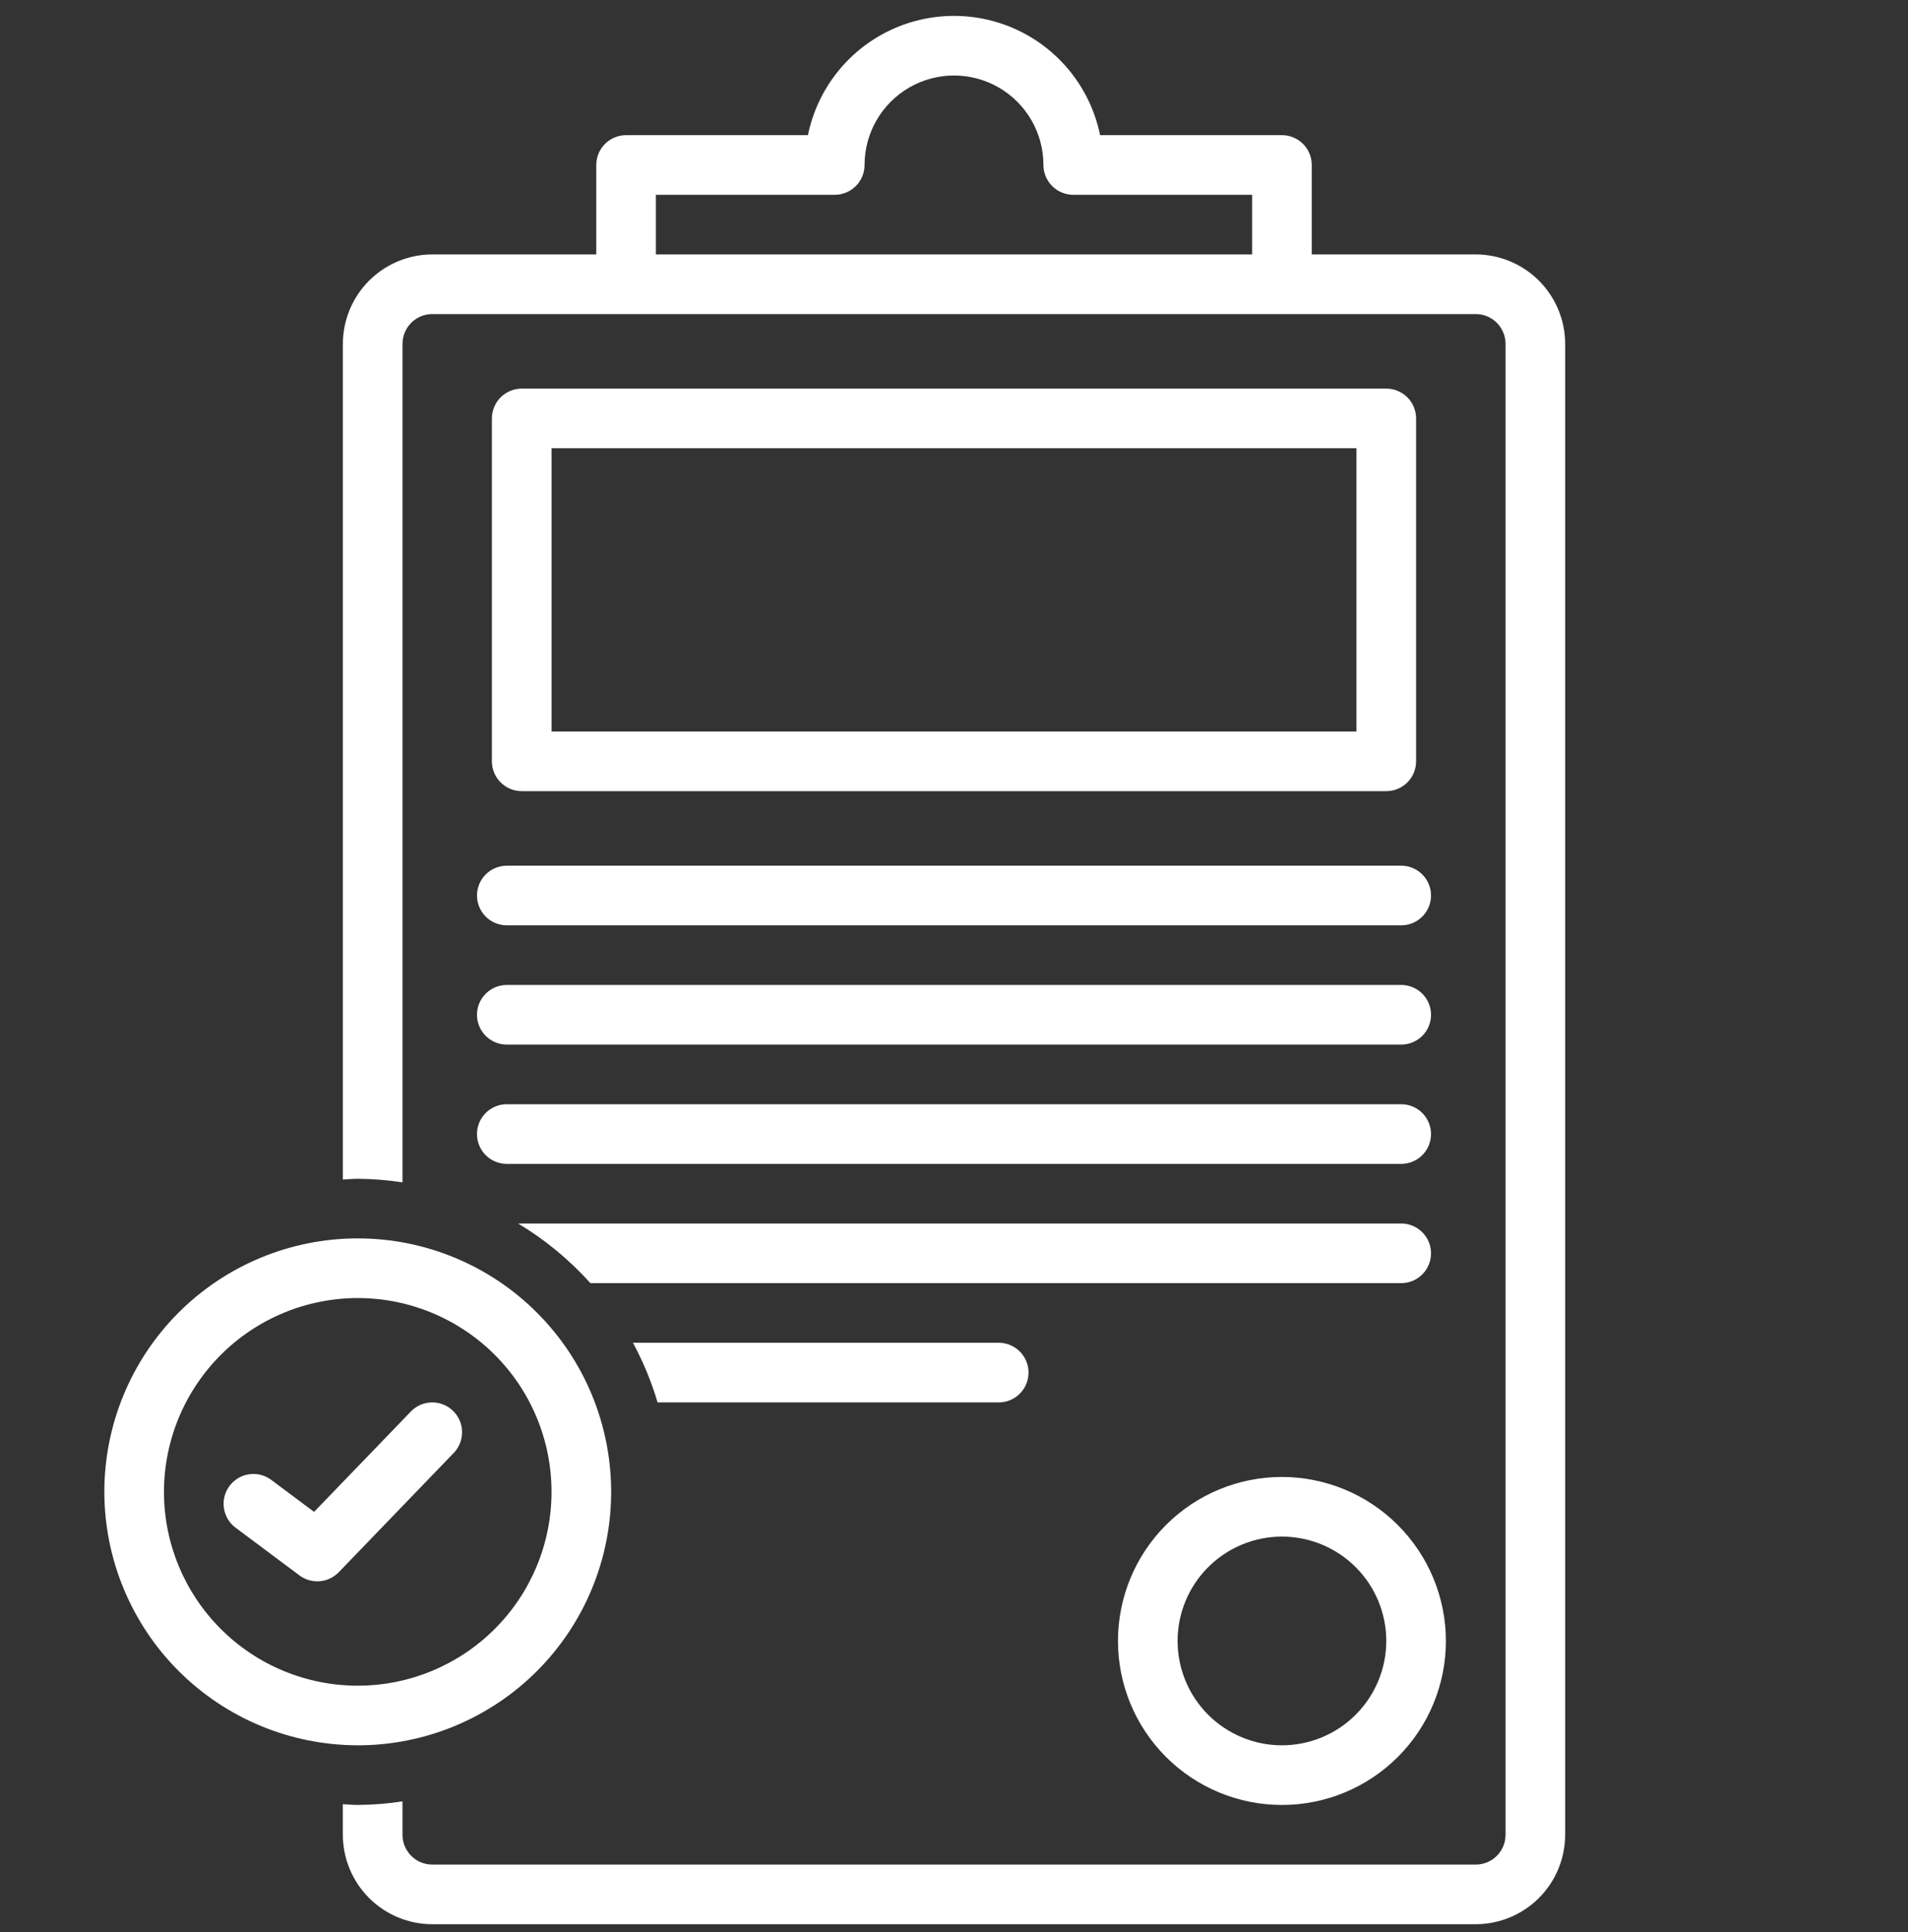
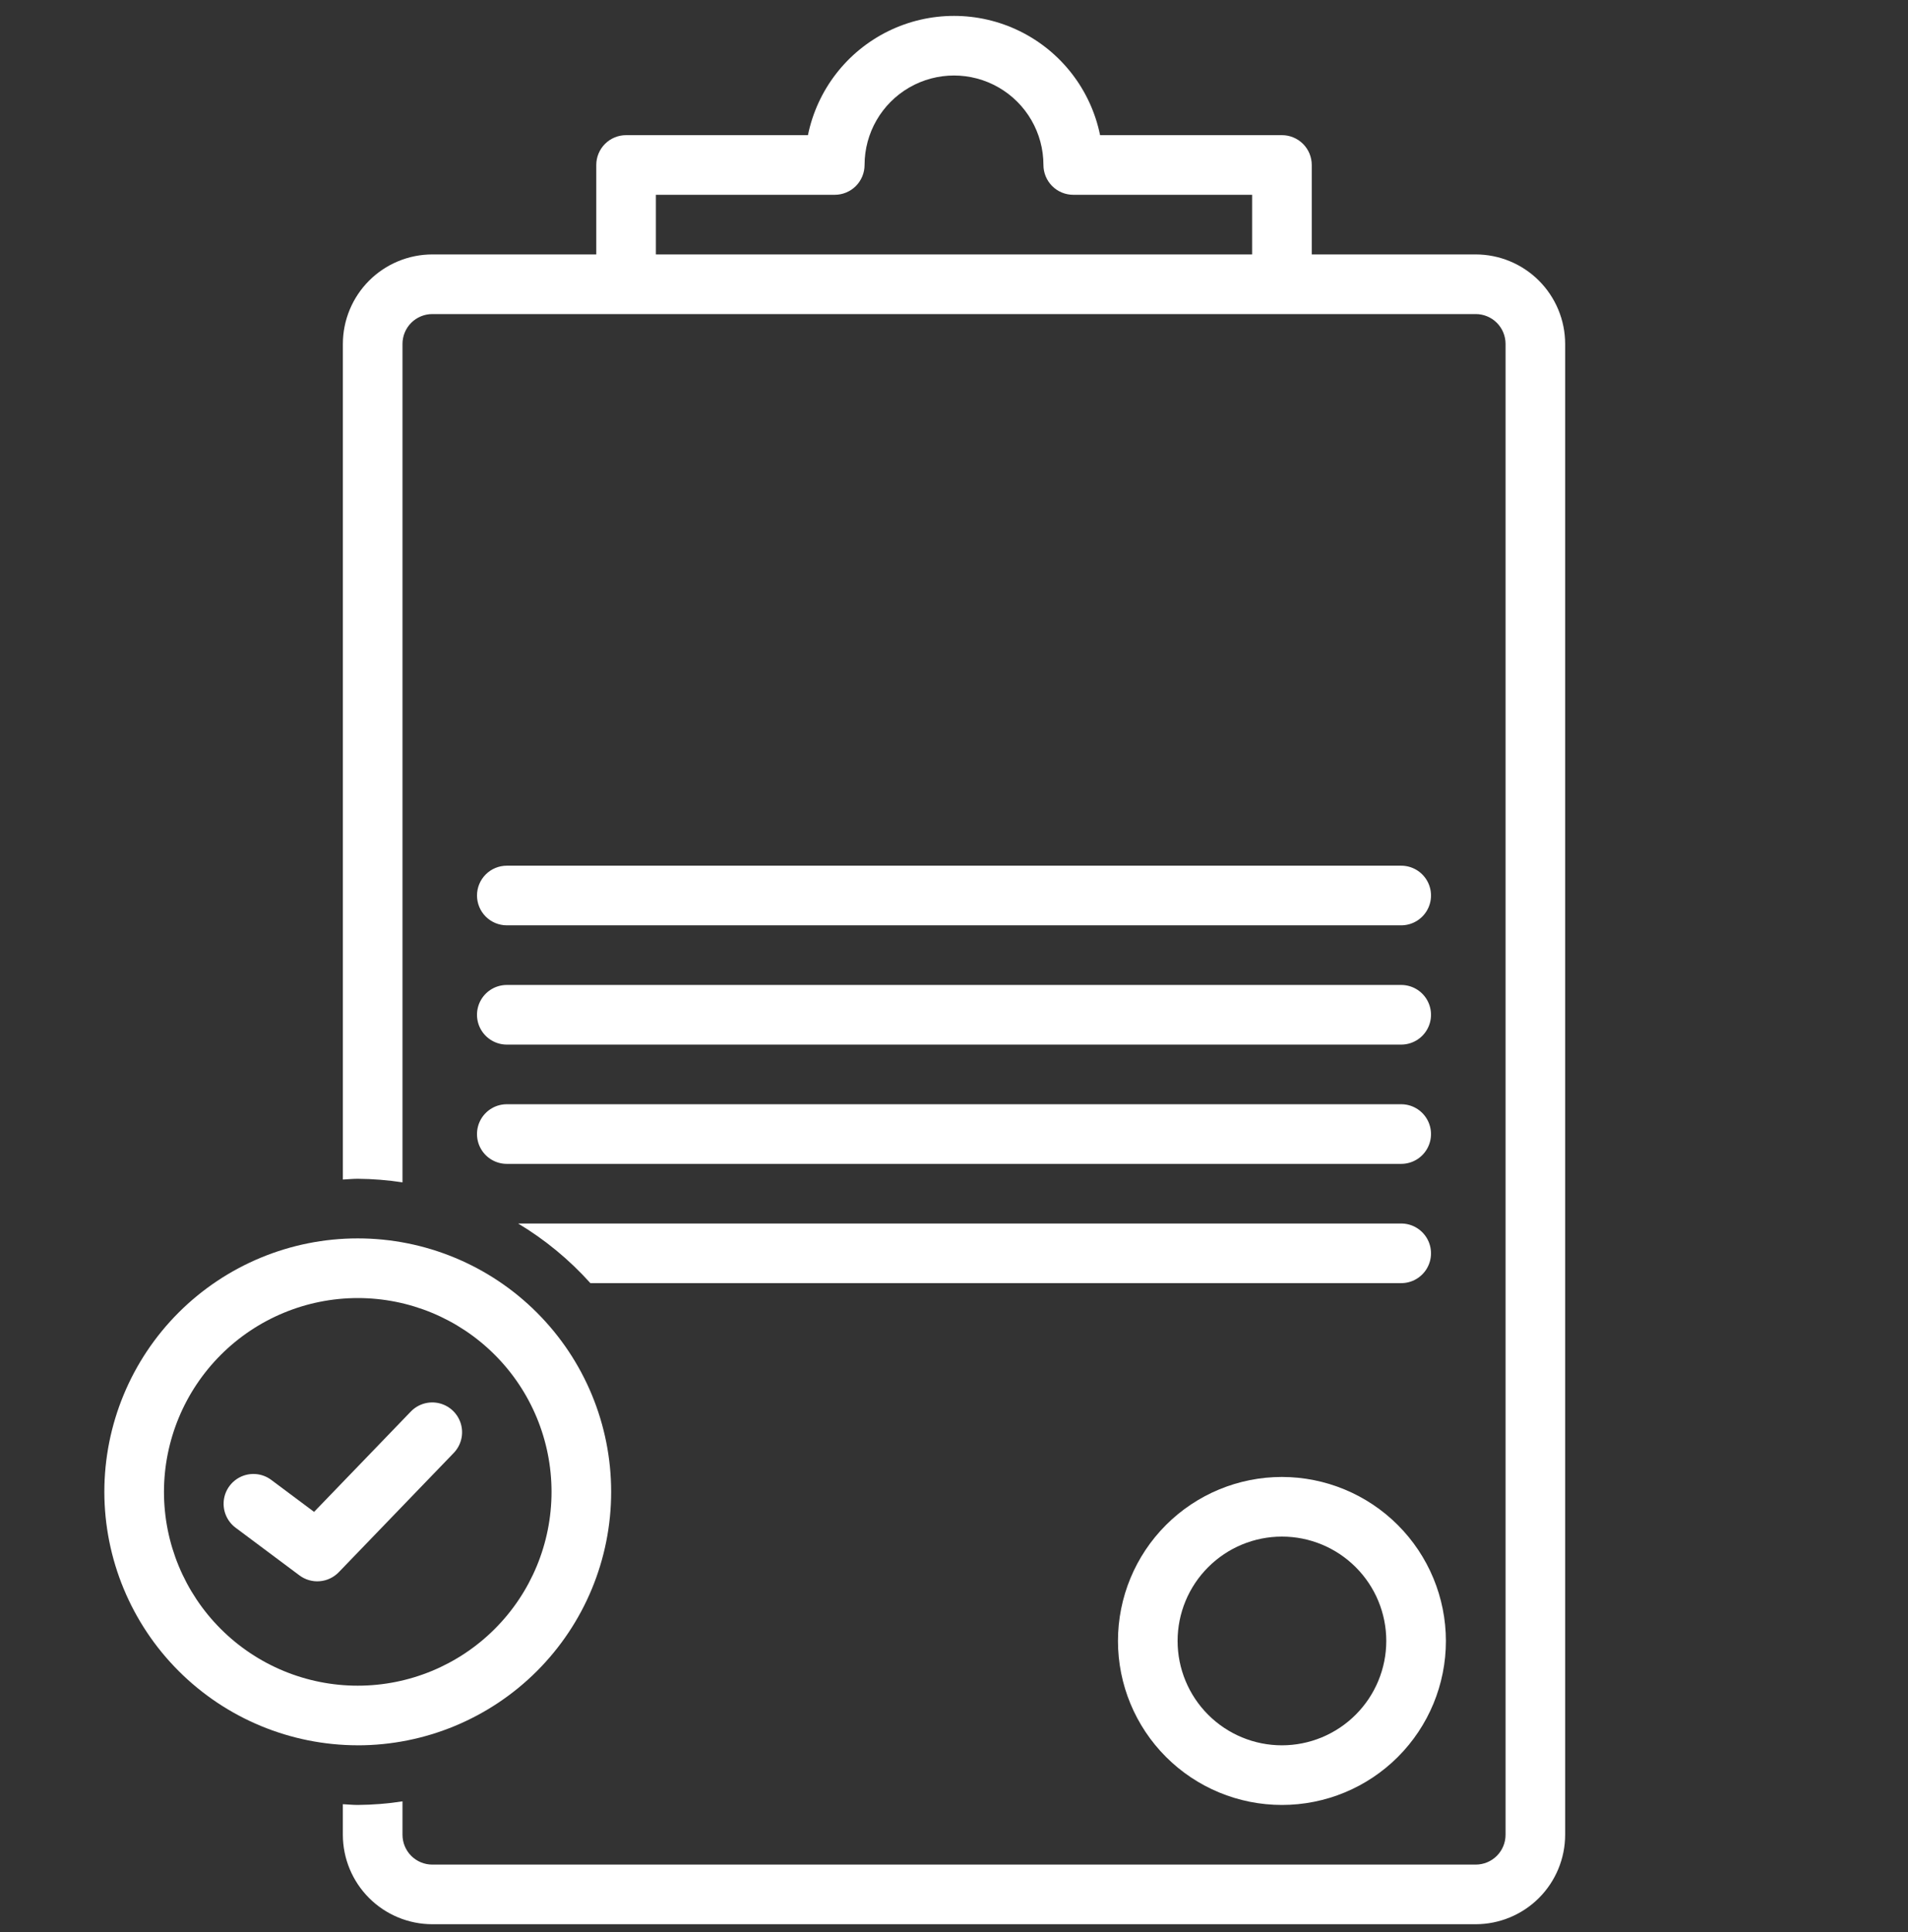
<svg xmlns="http://www.w3.org/2000/svg" width="80" height="81" viewBox="0 0 80 81" fill="none">
  <rect x="0" y="0" width="80" height="81" fill="#333333" stroke="none" />
  <g clip-path="url(#clip0_7568_170)">
    <path d="M21.25 48.791H58.75C59.197 48.791 59.609 48.553 59.833 48.166C60.056 47.779 60.056 47.303 59.833 46.916C59.609 46.529 59.197 46.291 58.75 46.291H21.25C20.803 46.291 20.391 46.529 20.167 46.916C19.944 47.303 19.944 47.779 20.167 48.166C20.391 48.553 20.803 48.791 21.25 48.791Z" fill="white" />
    <path d="M20 37.541C20 37.872 20.132 38.19 20.366 38.425C20.601 38.659 20.919 38.791 21.25 38.791H58.75C59.197 38.791 59.609 38.553 59.833 38.166C60.056 37.779 60.056 37.303 59.833 36.916C59.609 36.529 59.197 36.291 58.75 36.291H21.25C20.919 36.291 20.601 36.422 20.366 36.657C20.132 36.891 20 37.209 20 37.541Z" fill="white" />
    <path d="M21.25 43.791H58.75C59.197 43.791 59.609 43.553 59.833 43.166C60.056 42.779 60.056 42.303 59.833 41.916C59.609 41.529 59.197 41.291 58.75 41.291H21.25C20.803 41.291 20.391 41.529 20.167 41.916C19.944 42.303 19.944 42.779 20.167 43.166C20.391 43.553 20.803 43.791 21.25 43.791Z" fill="white" />
-     <path d="M58.125 33.166C58.457 33.166 58.775 33.034 59.009 32.8C59.243 32.565 59.375 32.248 59.375 31.916V17.541C59.375 17.21 59.243 16.892 59.009 16.657C58.775 16.423 58.457 16.291 58.125 16.291H21.875C21.544 16.291 21.226 16.423 20.991 16.657C20.757 16.892 20.625 17.21 20.625 17.541V31.916C20.625 32.248 20.757 32.565 20.991 32.8C21.226 33.034 21.544 33.166 21.875 33.166H58.125ZM23.125 18.791H56.875V30.666H23.125V18.791Z" fill="white" />
    <path d="M15 75.666C14.789 75.666 14.584 75.644 14.375 75.634V76.916C14.376 77.91 14.772 78.863 15.475 79.567C16.178 80.269 17.131 80.665 18.125 80.666H61.875C62.869 80.665 63.822 80.269 64.525 79.567C65.228 78.863 65.624 77.91 65.625 76.916V14.416C65.624 13.422 65.228 12.469 64.525 11.765C63.822 11.063 62.869 10.667 61.875 10.666H55V6.916C55 6.585 54.869 6.267 54.634 6.032C54.4 5.798 54.082 5.666 53.75 5.666H46.125C45.738 3.769 44.493 2.159 42.756 1.306C41.018 0.453 38.983 0.453 37.245 1.306C35.508 2.159 34.263 3.769 33.876 5.666H26.251C25.919 5.666 25.601 5.798 25.367 6.032C25.133 6.267 25.001 6.584 25.001 6.916V10.666H18.126C17.132 10.667 16.179 11.063 15.476 11.765C14.773 12.469 14.377 13.422 14.376 14.416V49.448C14.585 49.438 14.79 49.416 15.001 49.416C15.629 49.421 16.255 49.471 16.876 49.566V14.416C16.876 14.085 17.008 13.767 17.242 13.532C17.477 13.298 17.794 13.166 18.126 13.166H61.876C62.208 13.166 62.525 13.298 62.76 13.532C62.994 13.767 63.126 14.085 63.126 14.416V76.916C63.126 77.248 62.994 77.565 62.76 77.8C62.525 78.034 62.208 78.166 61.876 78.166H18.126C17.794 78.166 17.477 78.034 17.242 77.8C17.008 77.565 16.876 77.248 16.876 76.916V75.516C16.256 75.611 15.629 75.661 15.001 75.666L15 75.666ZM52.5 10.666H27.5V8.166H35C35.331 8.166 35.65 8.034 35.884 7.8C36.118 7.565 36.25 7.247 36.25 6.916C36.25 5.576 36.965 4.338 38.125 3.668C39.285 2.998 40.715 2.998 41.875 3.668C43.035 4.338 43.75 5.576 43.75 6.916C43.75 7.247 43.882 7.565 44.116 7.8C44.35 8.034 44.669 8.166 45 8.166H52.5L52.5 10.666Z" fill="white" />
-     <path d="M41.875 58.791C42.321 58.791 42.734 58.553 42.957 58.166C43.18 57.779 43.18 57.303 42.957 56.916C42.734 56.529 42.321 56.291 41.875 56.291H26.539C26.968 57.087 27.315 57.924 27.572 58.791H41.875Z" fill="white" />
    <path d="M24.755 53.791H58.75C59.197 53.791 59.609 53.553 59.833 53.166C60.056 52.779 60.056 52.303 59.833 51.916C59.609 51.529 59.197 51.291 58.75 51.291H21.725C22.854 51.969 23.875 52.812 24.755 53.791H24.755Z" fill="white" />
    <path d="M15 73.166C17.818 73.166 20.52 72.046 22.513 70.054C24.506 68.061 25.625 65.359 25.625 62.541C25.625 59.722 24.506 57.02 22.513 55.027C20.521 53.035 17.818 51.915 15 51.915C12.182 51.915 9.48 53.035 7.487 55.027C5.494 57.02 4.375 59.722 4.375 62.541C4.378 65.358 5.498 68.058 7.49 70.05C9.482 72.042 12.183 73.162 14.999 73.165L15 73.166ZM15 54.416C17.155 54.416 19.222 55.272 20.745 56.796C22.269 58.319 23.125 60.386 23.125 62.541C23.125 64.696 22.269 66.763 20.745 68.286C19.222 69.81 17.155 70.666 15 70.666C12.845 70.666 10.778 69.81 9.255 68.286C7.731 66.763 6.875 64.696 6.875 62.541C6.877 60.387 7.734 58.322 9.258 56.798C10.781 55.275 12.846 54.418 15 54.416Z" fill="white" />
    <path d="M9.877 64.043L12.556 66.043H12.556C12.8 66.225 13.102 66.312 13.405 66.287C13.708 66.263 13.992 66.128 14.204 65.909L19.025 60.909H19.025C19.334 60.587 19.449 60.126 19.326 59.697C19.202 59.268 18.86 58.937 18.427 58.829C17.994 58.721 17.536 58.852 17.226 59.173L13.169 63.38L11.373 62.039C11.015 61.772 10.542 61.716 10.132 61.892C9.722 62.069 9.436 62.45 9.384 62.894C9.332 63.337 9.52 63.775 9.877 64.043L9.877 64.043Z" fill="white" />
    <path d="M53.75 61.916C51.926 61.916 50.178 62.64 48.889 63.929C47.599 65.219 46.875 66.968 46.875 68.791C46.875 70.615 47.599 72.363 48.889 73.653C50.178 74.942 51.926 75.666 53.75 75.666C55.574 75.666 57.322 74.942 58.611 73.653C59.901 72.363 60.625 70.615 60.625 68.791C60.623 66.968 59.898 65.221 58.609 63.932C57.32 62.643 55.573 61.918 53.75 61.916ZM53.75 73.166C52.59 73.166 51.477 72.705 50.657 71.885C49.836 71.064 49.375 69.951 49.375 68.791C49.375 67.631 49.836 66.518 50.657 65.698C51.477 64.877 52.59 64.416 53.75 64.416C54.91 64.416 56.023 64.877 56.843 65.698C57.664 66.518 58.125 67.631 58.125 68.791C58.124 69.951 57.662 71.063 56.842 71.883C56.022 72.703 54.91 73.165 53.75 73.166Z" fill="white" />
  </g>
  <defs>
    <clipPath id="clip0_7568_170">
      <rect width="80" height="80" fill="white" transform="translate(0 0.666)" />
    </clipPath>
  </defs>
</svg>